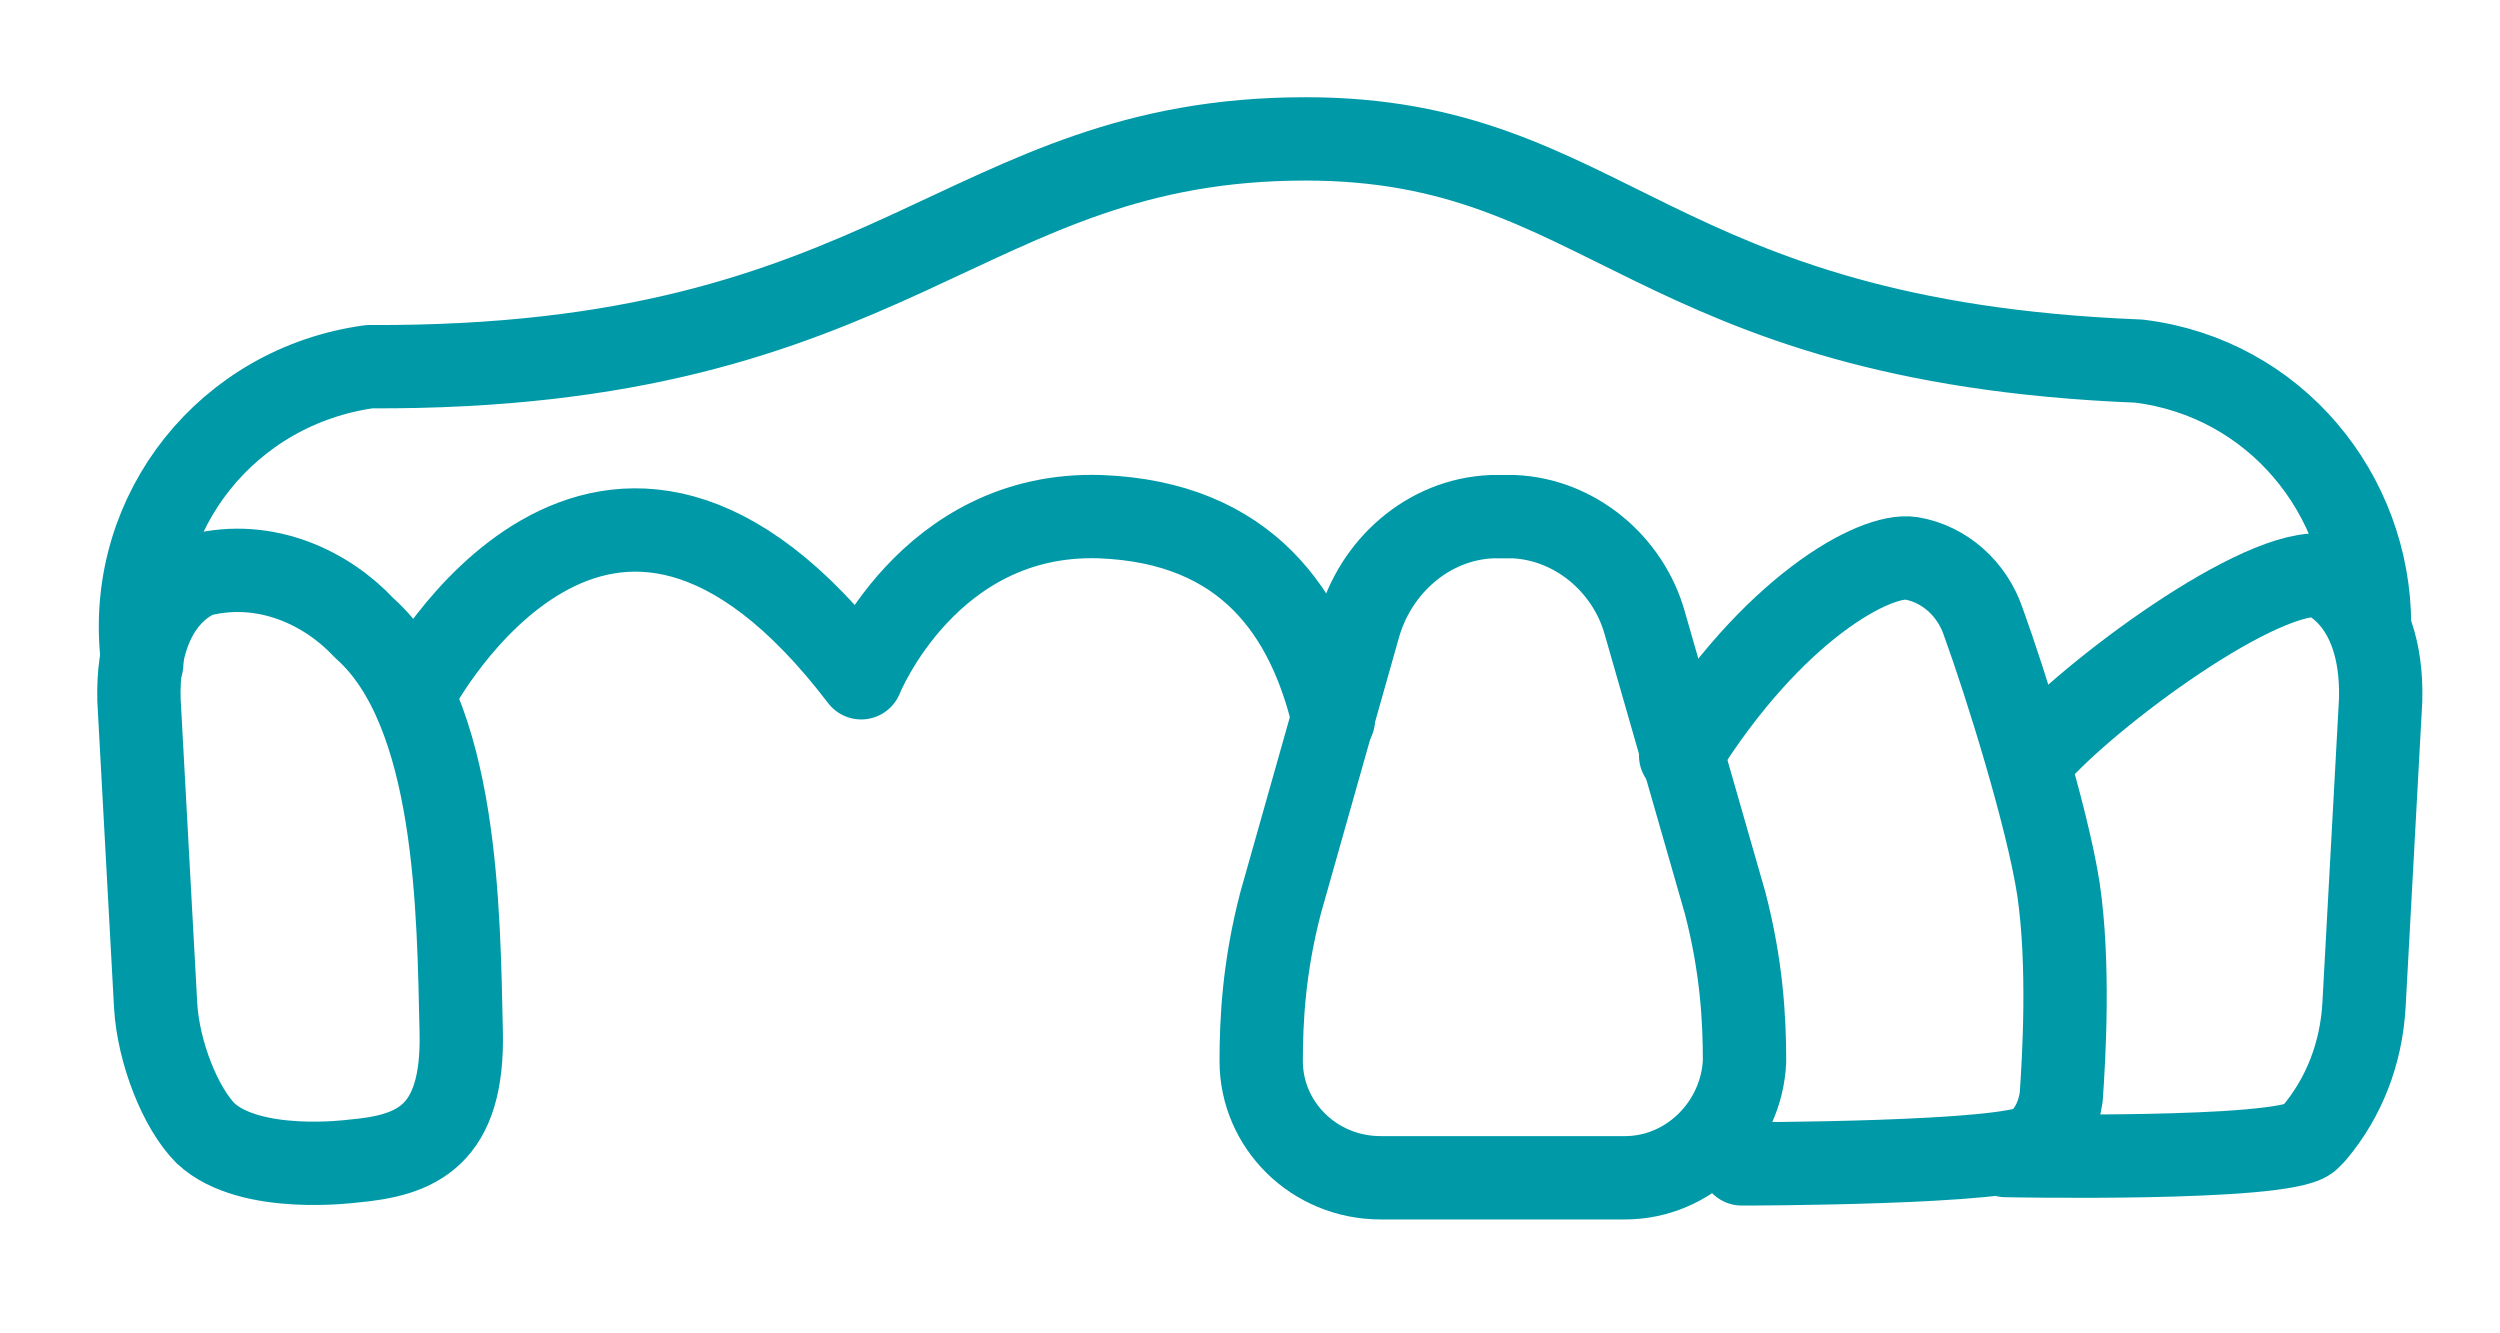
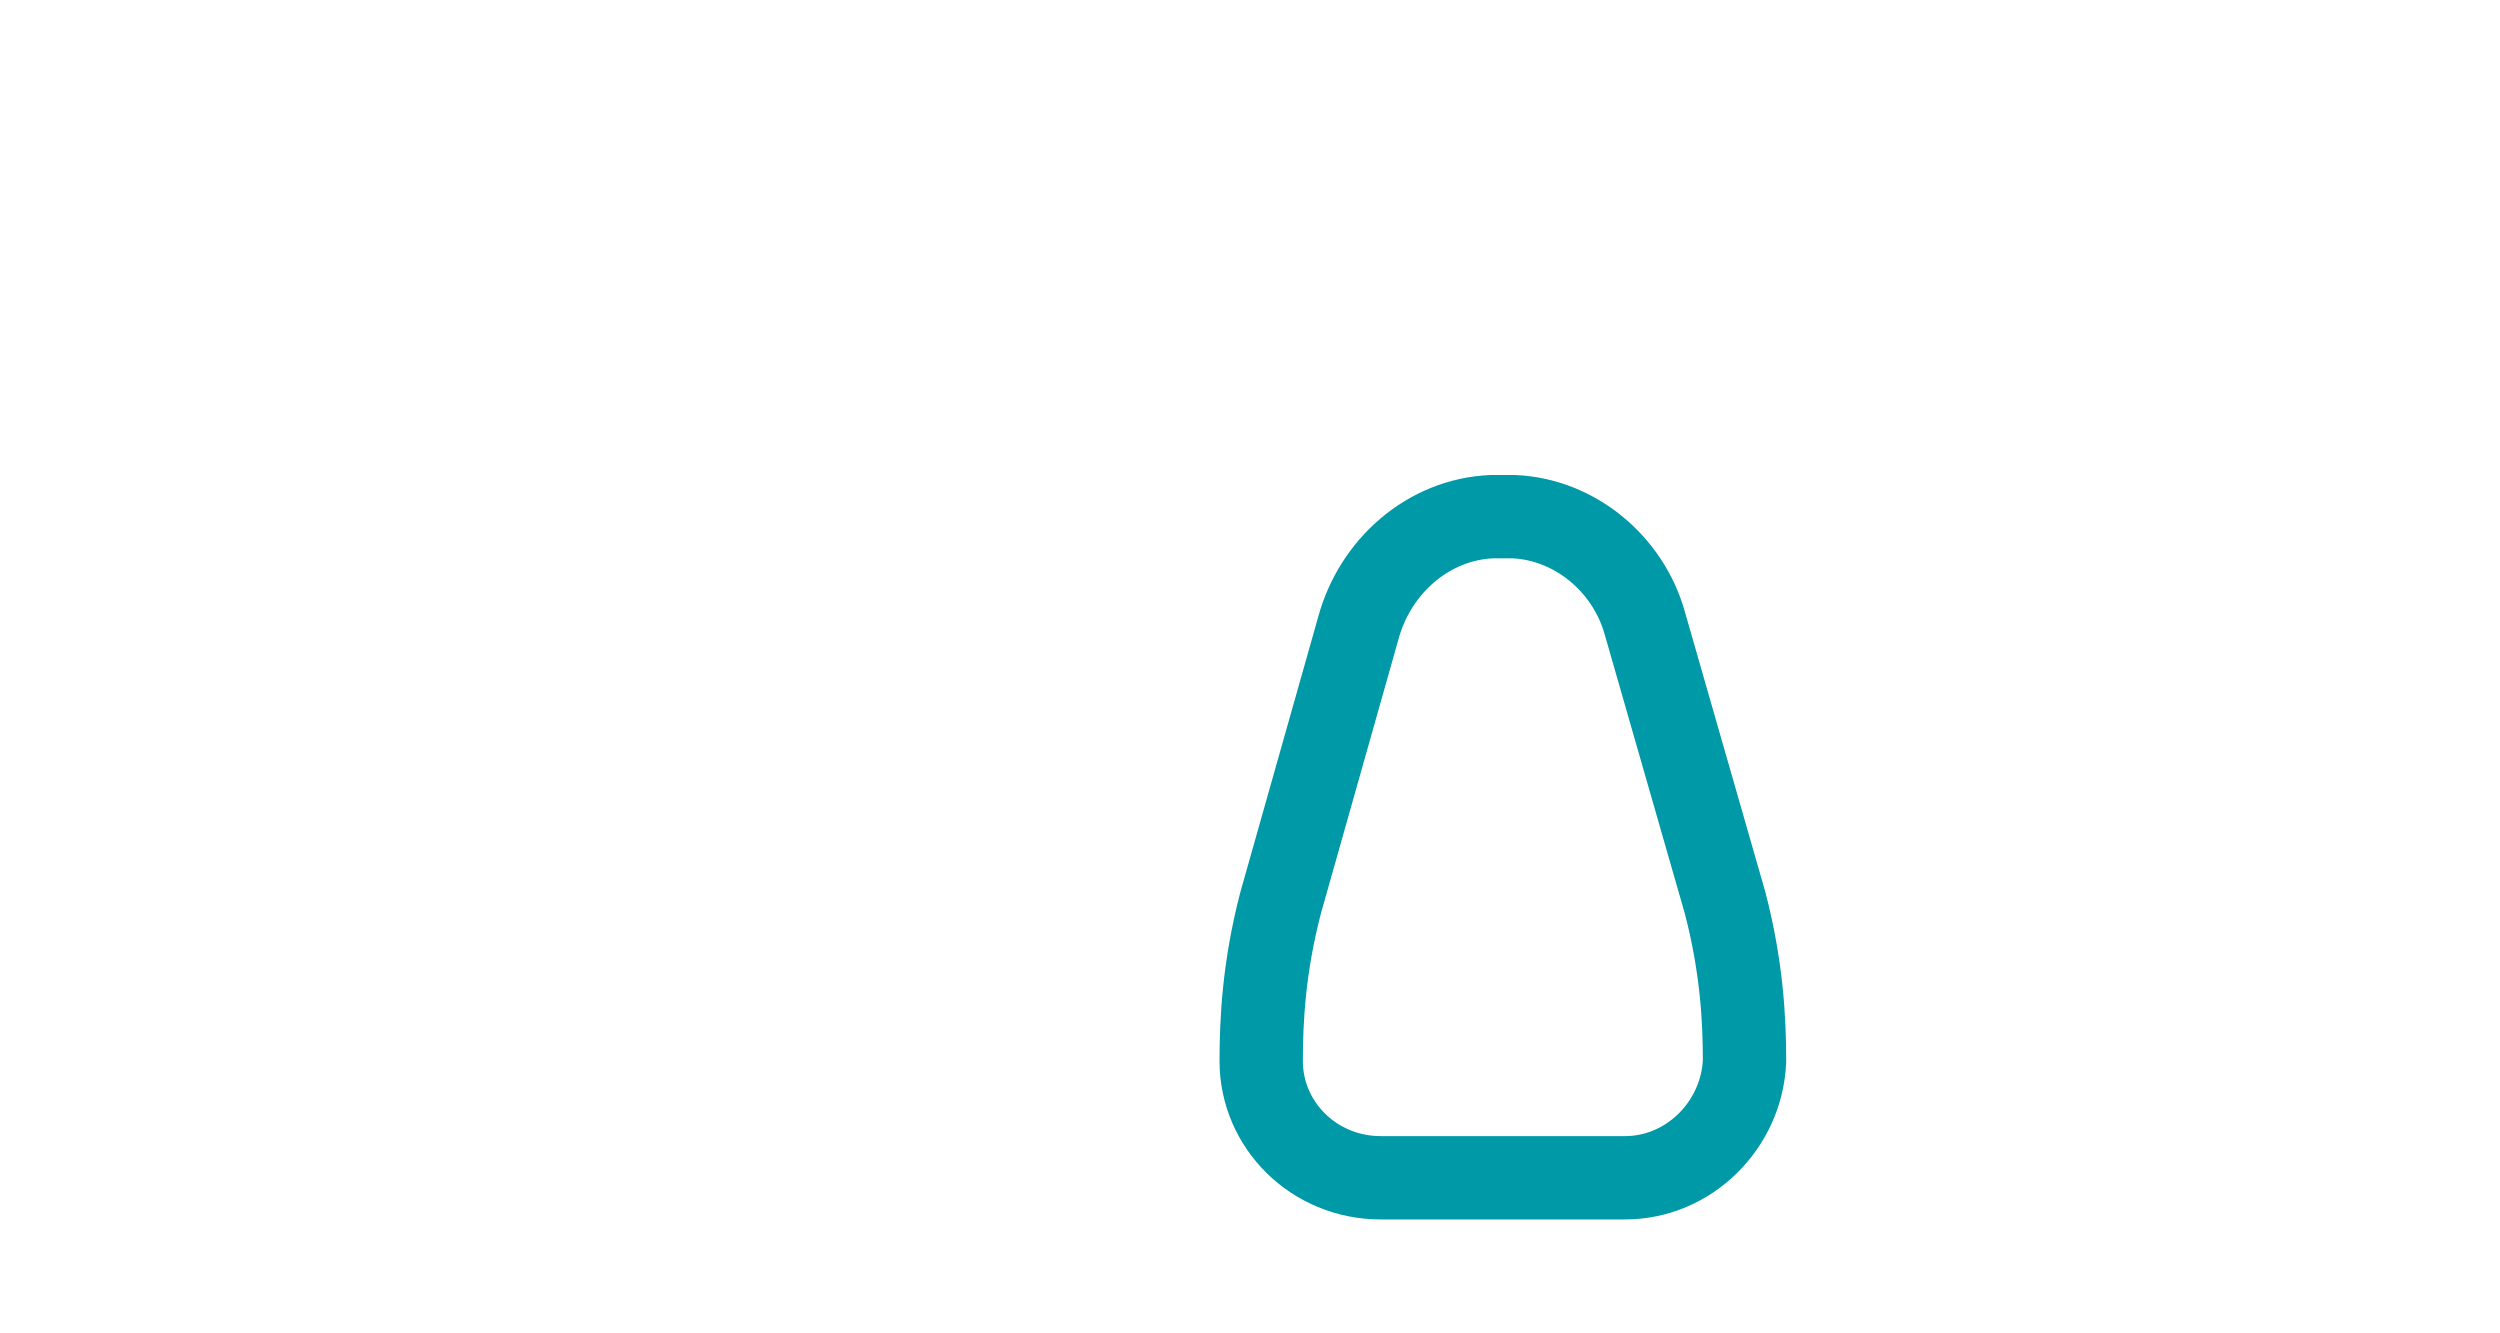
<svg xmlns="http://www.w3.org/2000/svg" width="90px" height="48px" viewBox="0 0 90 48" version="1.1">
  <title>Artboard Copy</title>
  <g id="Artboard-Copy" stroke="none" stroke-width="1" fill="none" fill-rule="evenodd" stroke-linecap="round" stroke-linejoin="round">
    <g id="Group-13" transform="translate(5, 5)" stroke="#0099A8" stroke-width="3">
-       <path d="M11.603,32.1 C11.503,27.9 11.503,20.6 8.103,17.6 C6.803,16.2 4.603,15.1 2.203,15.7 C2.203,15.7 -0.097,16.4 0.003,20.2 L0.603,31.2 C0.703,32.9 1.503,34.9 2.403,35.8 C4.003,37.3 7.703,36.8 7.703,36.8 C10.003,36.6 11.703,35.9 11.603,32.1 Z" id="Stroke-1" />
-       <path d="M55.503,22.2 C58.803,16.9 62.503,14.9 63.803,15.1 C65.003,15.3 66.003,16.2 66.403,17.4 C67.203,19.6 68.703,24.4 69.103,27 C69.503,29.7 69.303,33.1 69.203,34.5 C69.103,35.2 68.803,35.8 68.303,36.2 C67.403,36.9 57.703,36.9 57.703,36.9" id="Stroke-3" />
-       <path d="M68.103,22.4 C69.703,20.4 76.003,15.6 78.503,15.7 C78.503,15.7 80.803,16.4 80.703,20.2 L80.103,31.2 C80.003,32.9 79.403,34.5 78.303,35.8 C78.203,35.9 78.203,35.9 78.103,36 C77.103,36.8 67.203,36.6 67.203,36.6" id="Stroke-5" />
      <path d="M48.703,13.6 C46.403,13.7 44.503,15.4 43.903,17.6 L41.103,27.5 C40.503,29.8 40.403,31.7 40.403,33.2 C40.403,35.5 42.303,37.4 44.703,37.4 L53.503,37.4 C55.803,37.4 57.703,35.5 57.803,33.2 C57.803,31.7 57.703,29.8 57.103,27.5 L54.203,17.4 C53.603,15.3 51.703,13.7 49.503,13.6 C49.203,13.6 49.003,13.6 48.703,13.6 Z" id="Stroke-7" />
-       <path d="M0.103,18.9 L0.103,18.5 C-0.397,13.4 3.203,8.9 8.303,8.2 C27.303,8.3 29.603,0 42.003,0 C52.903,0 54.303,7.3 72.003,8 C76.903,8.6 80.303,12.8 80.303,17.5" id="Stroke-9" />
-       <path d="M10.003,19.8 C10.003,19.8 16.703,7.2 26.003,19.4 C26.003,19.4 28.403,13.4 34.603,13.6 C39.903,13.8 42.103,17.1 43.003,20.9" id="Stroke-11" />
    </g>
  </g>
</svg>